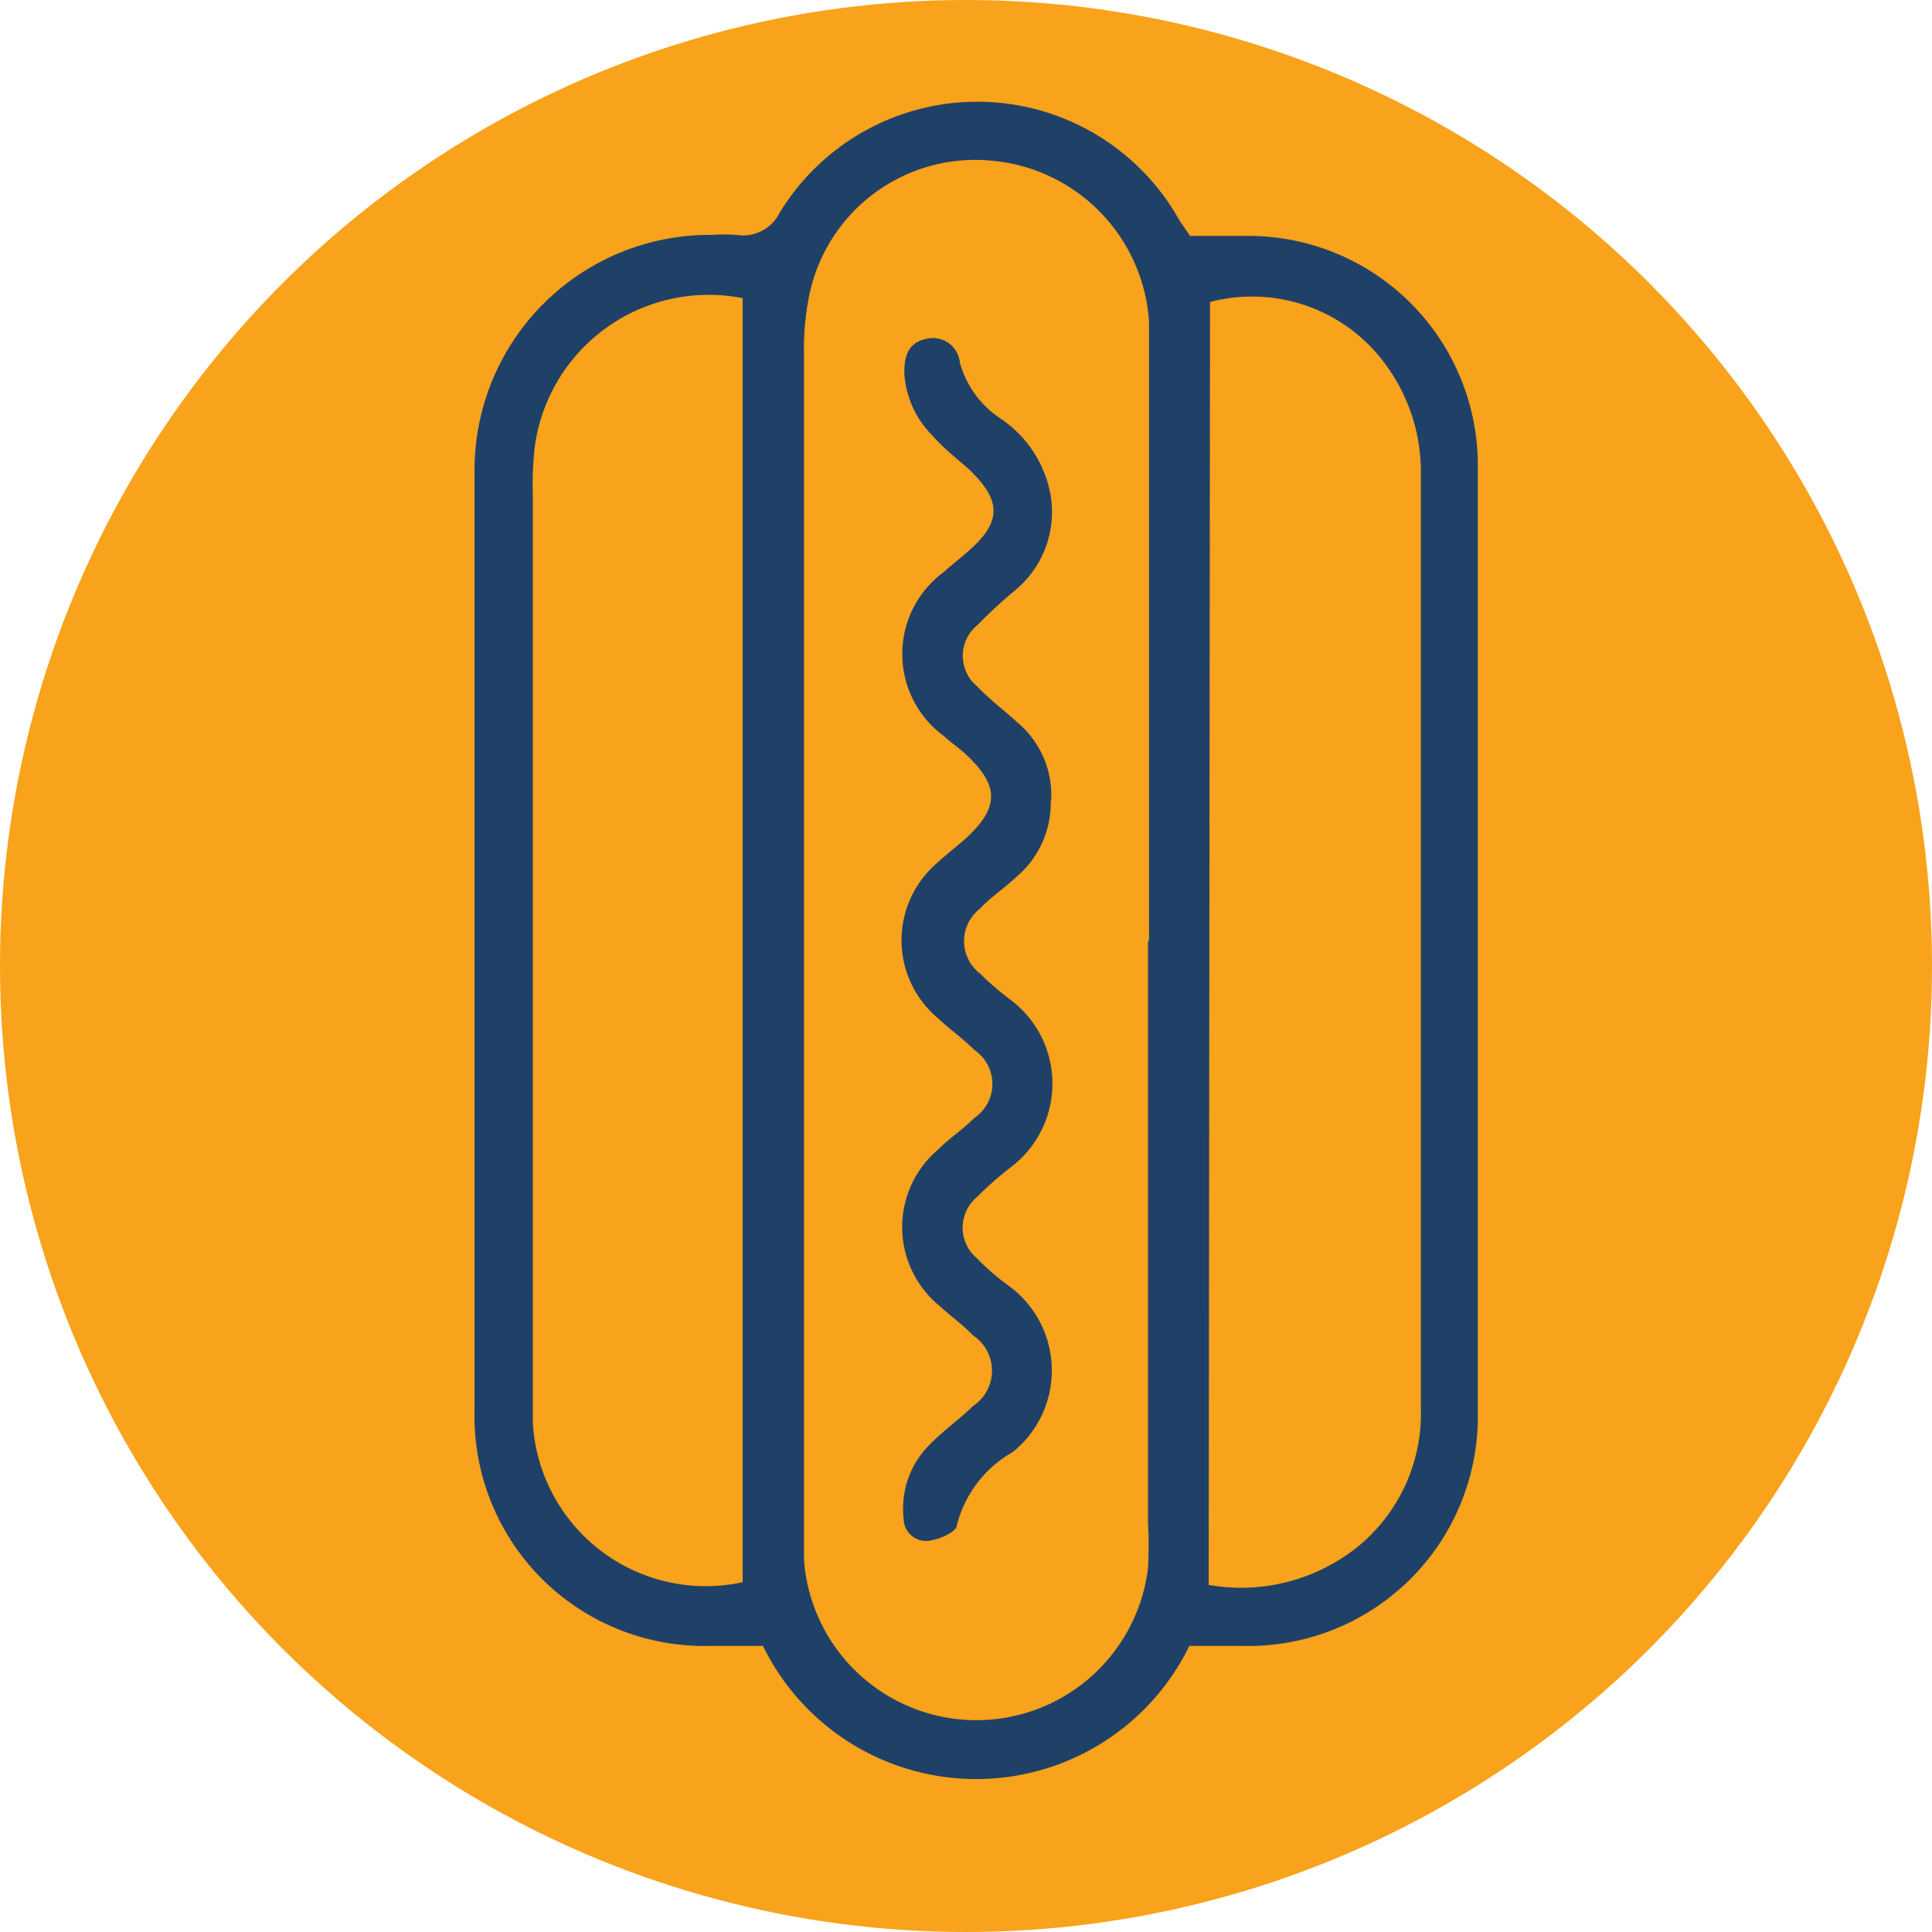
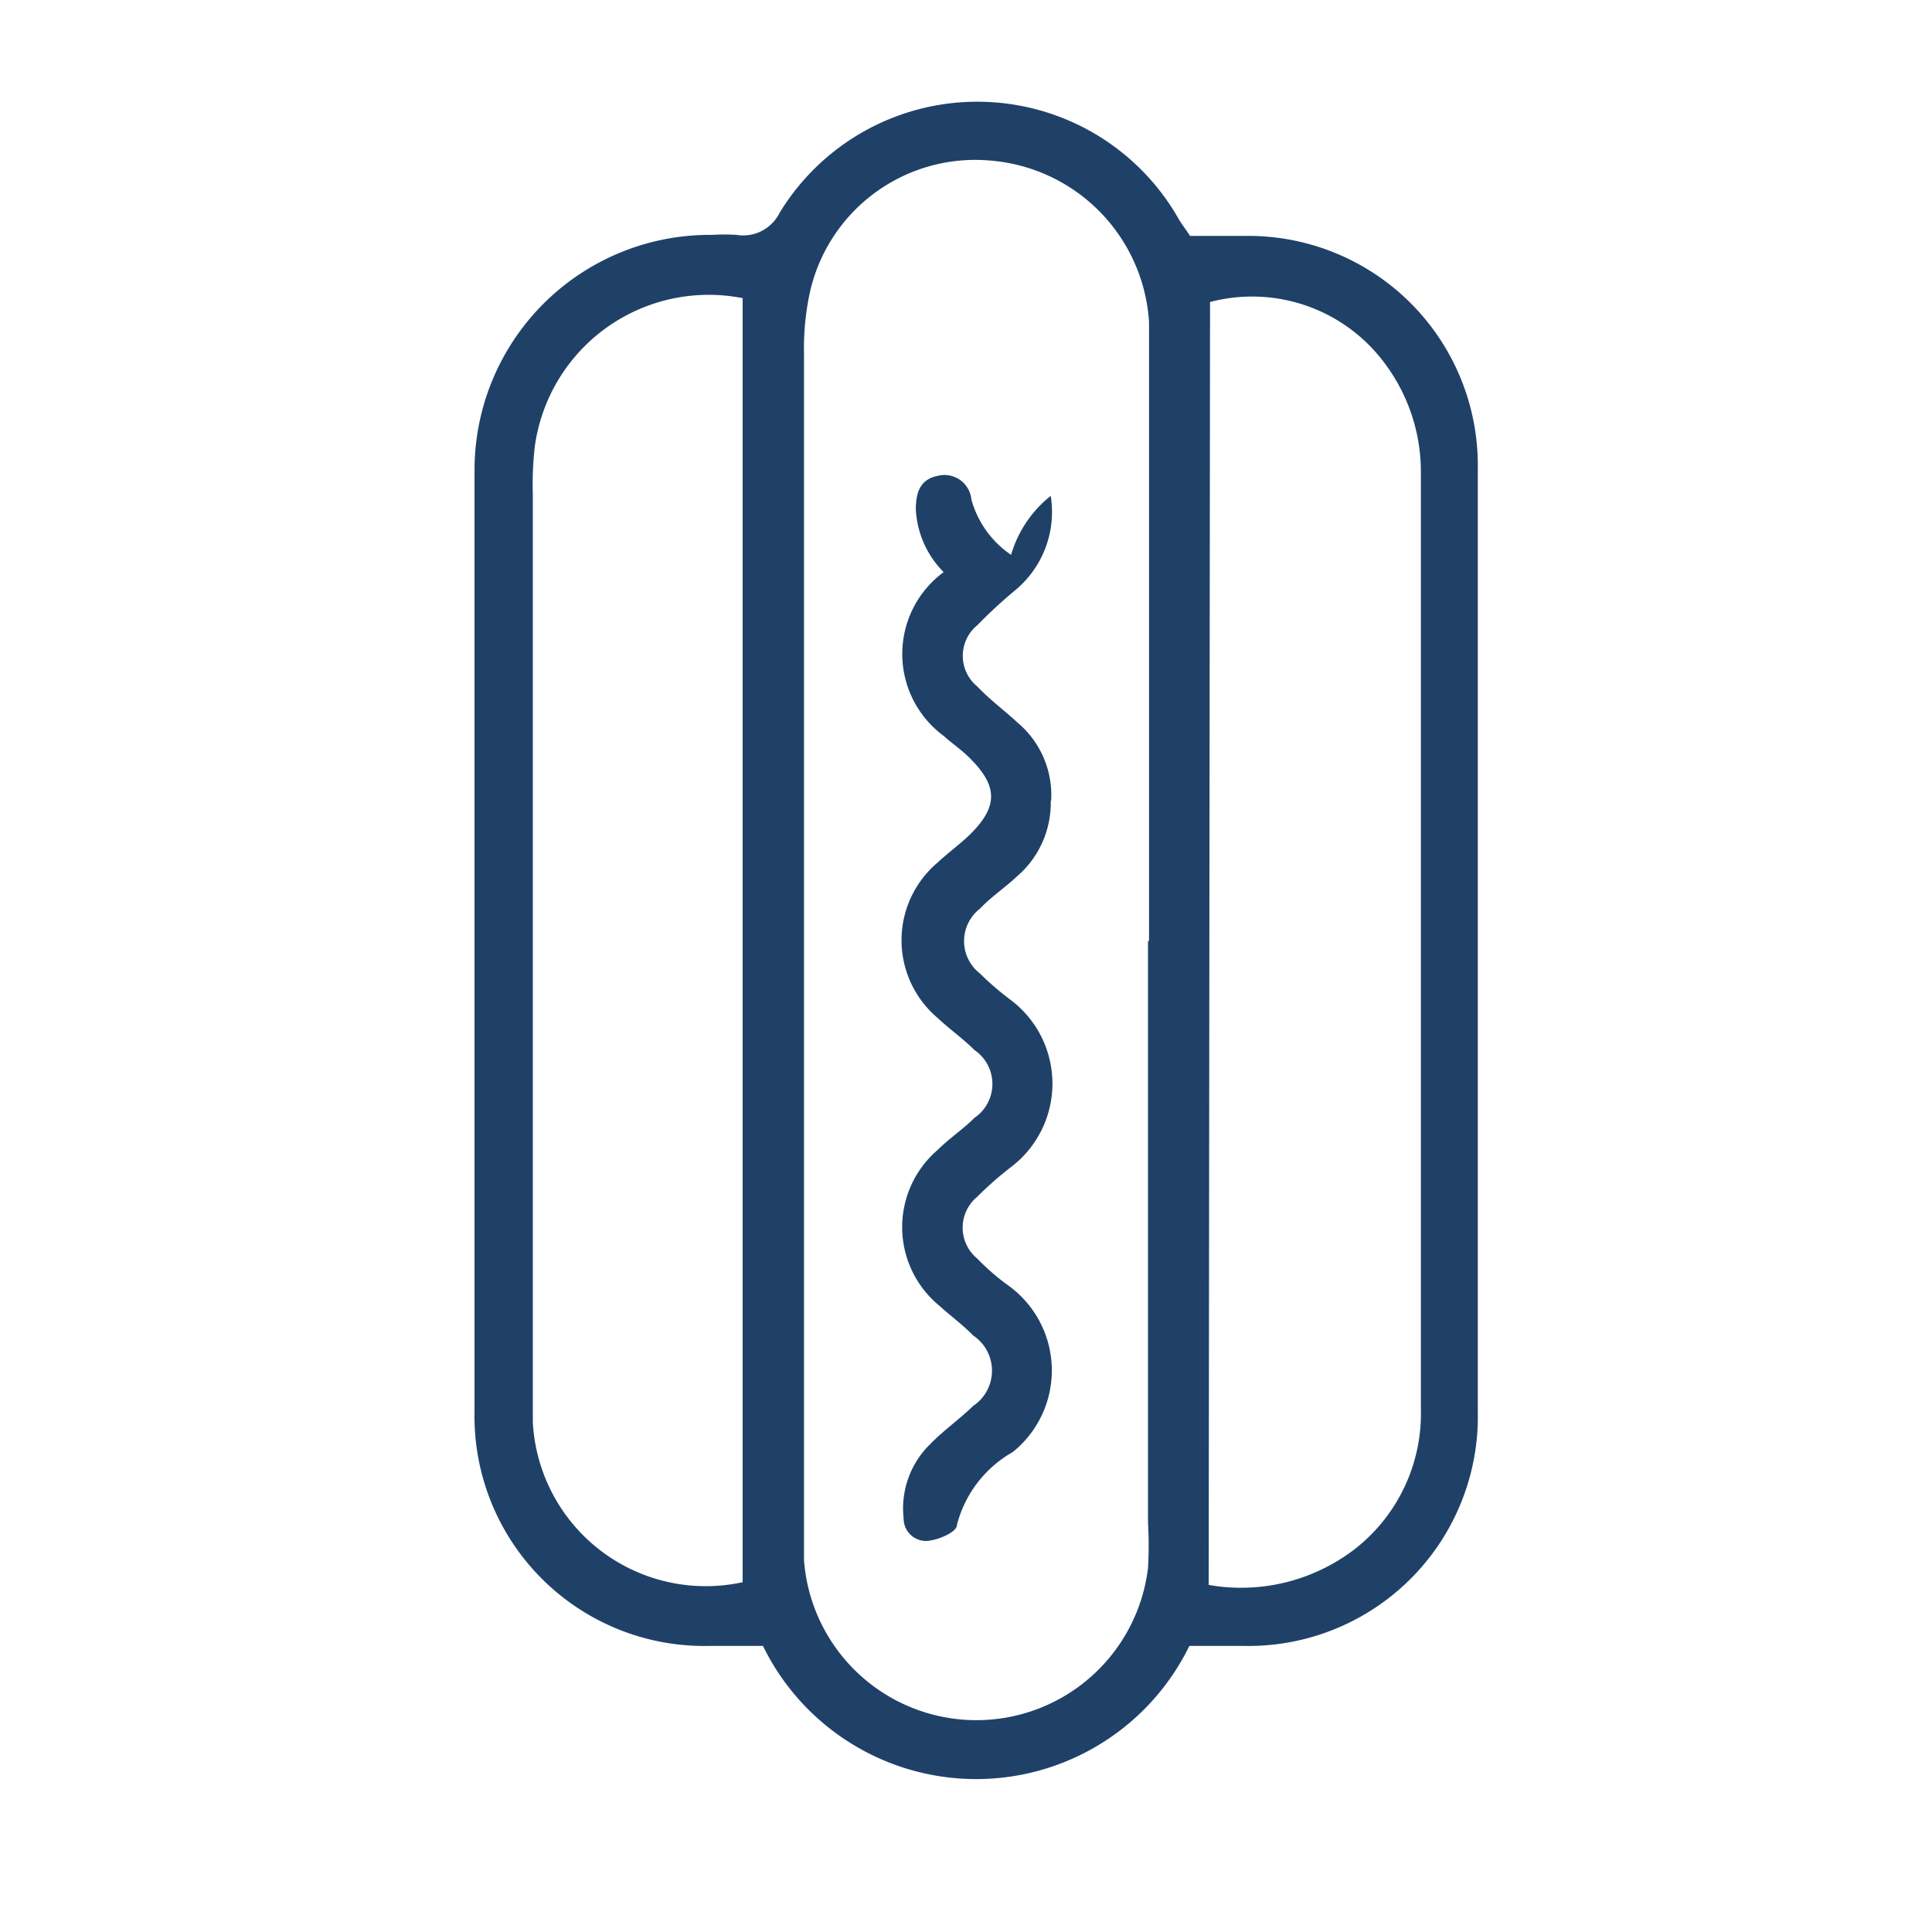
<svg xmlns="http://www.w3.org/2000/svg" viewBox="0 0 57 57">
  <defs>
    <style>.cls-1{fill:#f9a21b;}.cls-2{fill:#1f4168;}</style>
  </defs>
  <g id="Capa_2" data-name="Capa 2">
    <g id="Capa_1-2" data-name="Capa 1">
-       <circle class="cls-1" cx="28.5" cy="28.5" r="28.5" />
      <path class="cls-2" d="M35.09,48.56a7,7,0,0,1-12.58,0c-.48,0-1,0-1.59,0A6.78,6.78,0,0,1,14,41.64c0-9.24,0-18.48,0-27.71a6.94,6.94,0,0,1,7-7,5.9,5.9,0,0,1,.73,0A1.2,1.2,0,0,0,23,6.28a6.83,6.83,0,0,1,11.74.12c.09.17.22.33.37.56h1.67a6.77,6.77,0,0,1,6.82,6.86q0,13.91,0,27.83a6.77,6.77,0,0,1-6.9,6.91ZM33.9,27.76V10.83c0-.45,0-.89,0-1.33a5.1,5.1,0,0,0-4.65-4.76,5,5,0,0,0-5.38,4,7.9,7.9,0,0,0-.15,1.68q0,17.31,0,34.6c0,.32,0,.64,0,1a5.1,5.1,0,0,0,10.15.24,11.68,11.68,0,0,0,0-1.33V27.76Zm1.76,19A5.5,5.5,0,0,0,40,45.68a5.07,5.07,0,0,0,1.92-4.12q0-8.1,0-16.21c0-3.79,0-7.58,0-11.37a5.33,5.33,0,0,0-1-3.17,4.87,4.87,0,0,0-5.22-1.9ZM21.93,8.8a5.18,5.18,0,0,0-6.15,4.36,9.85,9.85,0,0,0-.06,1.44V40.87c0,.37,0,.73,0,1.09a5.11,5.11,0,0,0,6.19,4.72V8.8Z" />
-       <path class="cls-2" d="M31,23.6a2.86,2.86,0,0,1-1,2.26c-.35.33-.76.6-1.09.95a1.21,1.21,0,0,0,0,1.91,8.7,8.7,0,0,0,.92.79,3.09,3.09,0,0,1,0,4.92,10.37,10.37,0,0,0-1,.88,1.18,1.18,0,0,0,0,1.82,6.88,6.88,0,0,0,.91.79,3.09,3.09,0,0,1,.14,4.92A3.46,3.46,0,0,0,28.23,45c0,.2-.54.43-.85.46a.66.66,0,0,1-.72-.66,2.65,2.65,0,0,1,.79-2.2c.39-.4.86-.73,1.26-1.12a1.25,1.25,0,0,0,0-2.08c-.31-.32-.67-.58-1-.88a3,3,0,0,1-.05-4.59c.34-.34.75-.61,1.09-.95a1.21,1.21,0,0,0,0-2c-.34-.34-.74-.62-1.09-.95a3,3,0,0,1,0-4.58c.27-.25.56-.47.83-.71,1-.92,1-1.56,0-2.49-.21-.19-.44-.35-.65-.54a3,3,0,0,1,0-4.83c.24-.22.5-.41.74-.63,1-.87.95-1.51,0-2.41-.36-.32-.75-.62-1.08-1a2.84,2.84,0,0,1-.82-1.84c0-.49.11-.89.64-1a.8.8,0,0,1,1,.7,2.91,2.91,0,0,0,1.17,1.63A3.45,3.45,0,0,1,31,14.63a3,3,0,0,1-1.08,2.81,14.21,14.21,0,0,0-1.08,1,1.17,1.17,0,0,0,0,1.82c.36.38.78.69,1.17,1.05a2.79,2.79,0,0,1,1,2.34Z" />
+       <path class="cls-2" d="M31,23.6a2.86,2.86,0,0,1-1,2.26c-.35.33-.76.6-1.09.95a1.21,1.21,0,0,0,0,1.91,8.7,8.7,0,0,0,.92.79,3.09,3.09,0,0,1,0,4.92,10.37,10.37,0,0,0-1,.88,1.18,1.18,0,0,0,0,1.82,6.88,6.88,0,0,0,.91.79,3.09,3.09,0,0,1,.14,4.92A3.46,3.46,0,0,0,28.23,45c0,.2-.54.43-.85.46a.66.66,0,0,1-.72-.66,2.65,2.65,0,0,1,.79-2.2c.39-.4.86-.73,1.26-1.12a1.25,1.25,0,0,0,0-2.08c-.31-.32-.67-.58-1-.88a3,3,0,0,1-.05-4.59c.34-.34.75-.61,1.09-.95a1.21,1.21,0,0,0,0-2c-.34-.34-.74-.62-1.09-.95a3,3,0,0,1,0-4.58c.27-.25.56-.47.83-.71,1-.92,1-1.56,0-2.49-.21-.19-.44-.35-.65-.54a3,3,0,0,1,0-4.83a2.84,2.84,0,0,1-.82-1.84c0-.49.11-.89.64-1a.8.8,0,0,1,1,.7,2.91,2.91,0,0,0,1.17,1.63A3.45,3.45,0,0,1,31,14.63a3,3,0,0,1-1.08,2.81,14.21,14.21,0,0,0-1.08,1,1.17,1.17,0,0,0,0,1.82c.36.38.78.69,1.17,1.05a2.79,2.79,0,0,1,1,2.34Z" />
    </g>
  </g>
</svg>